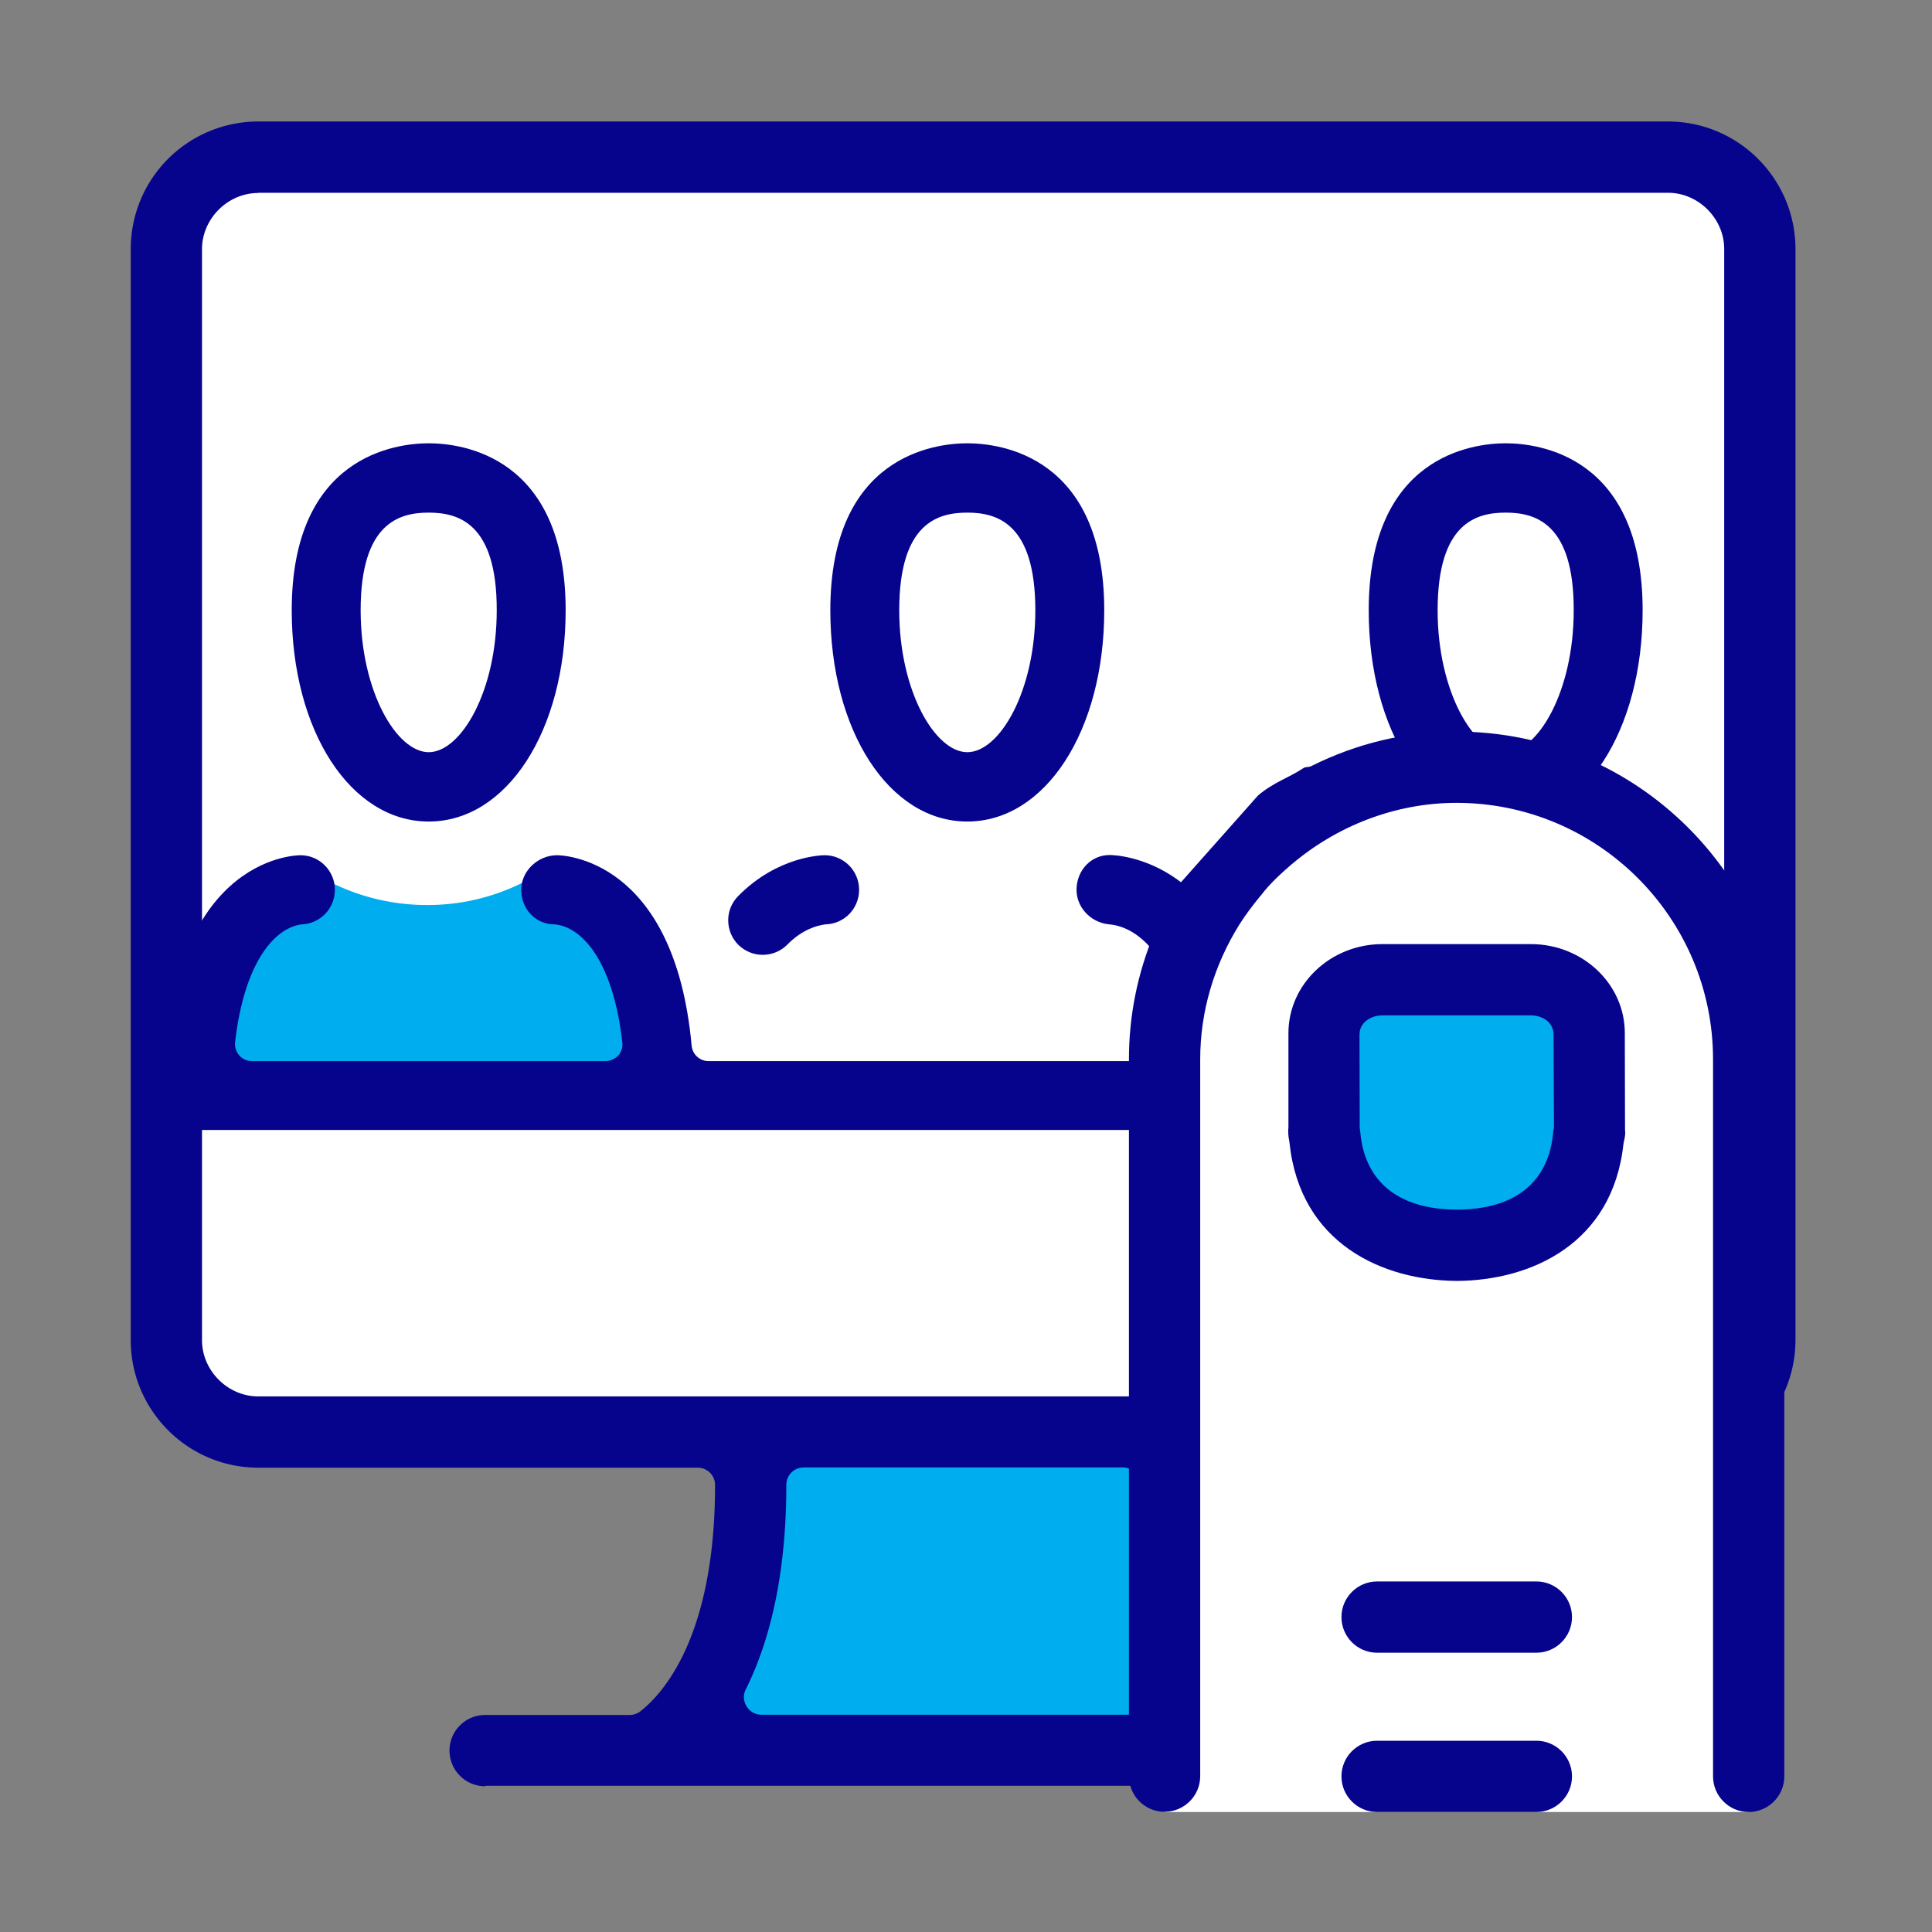
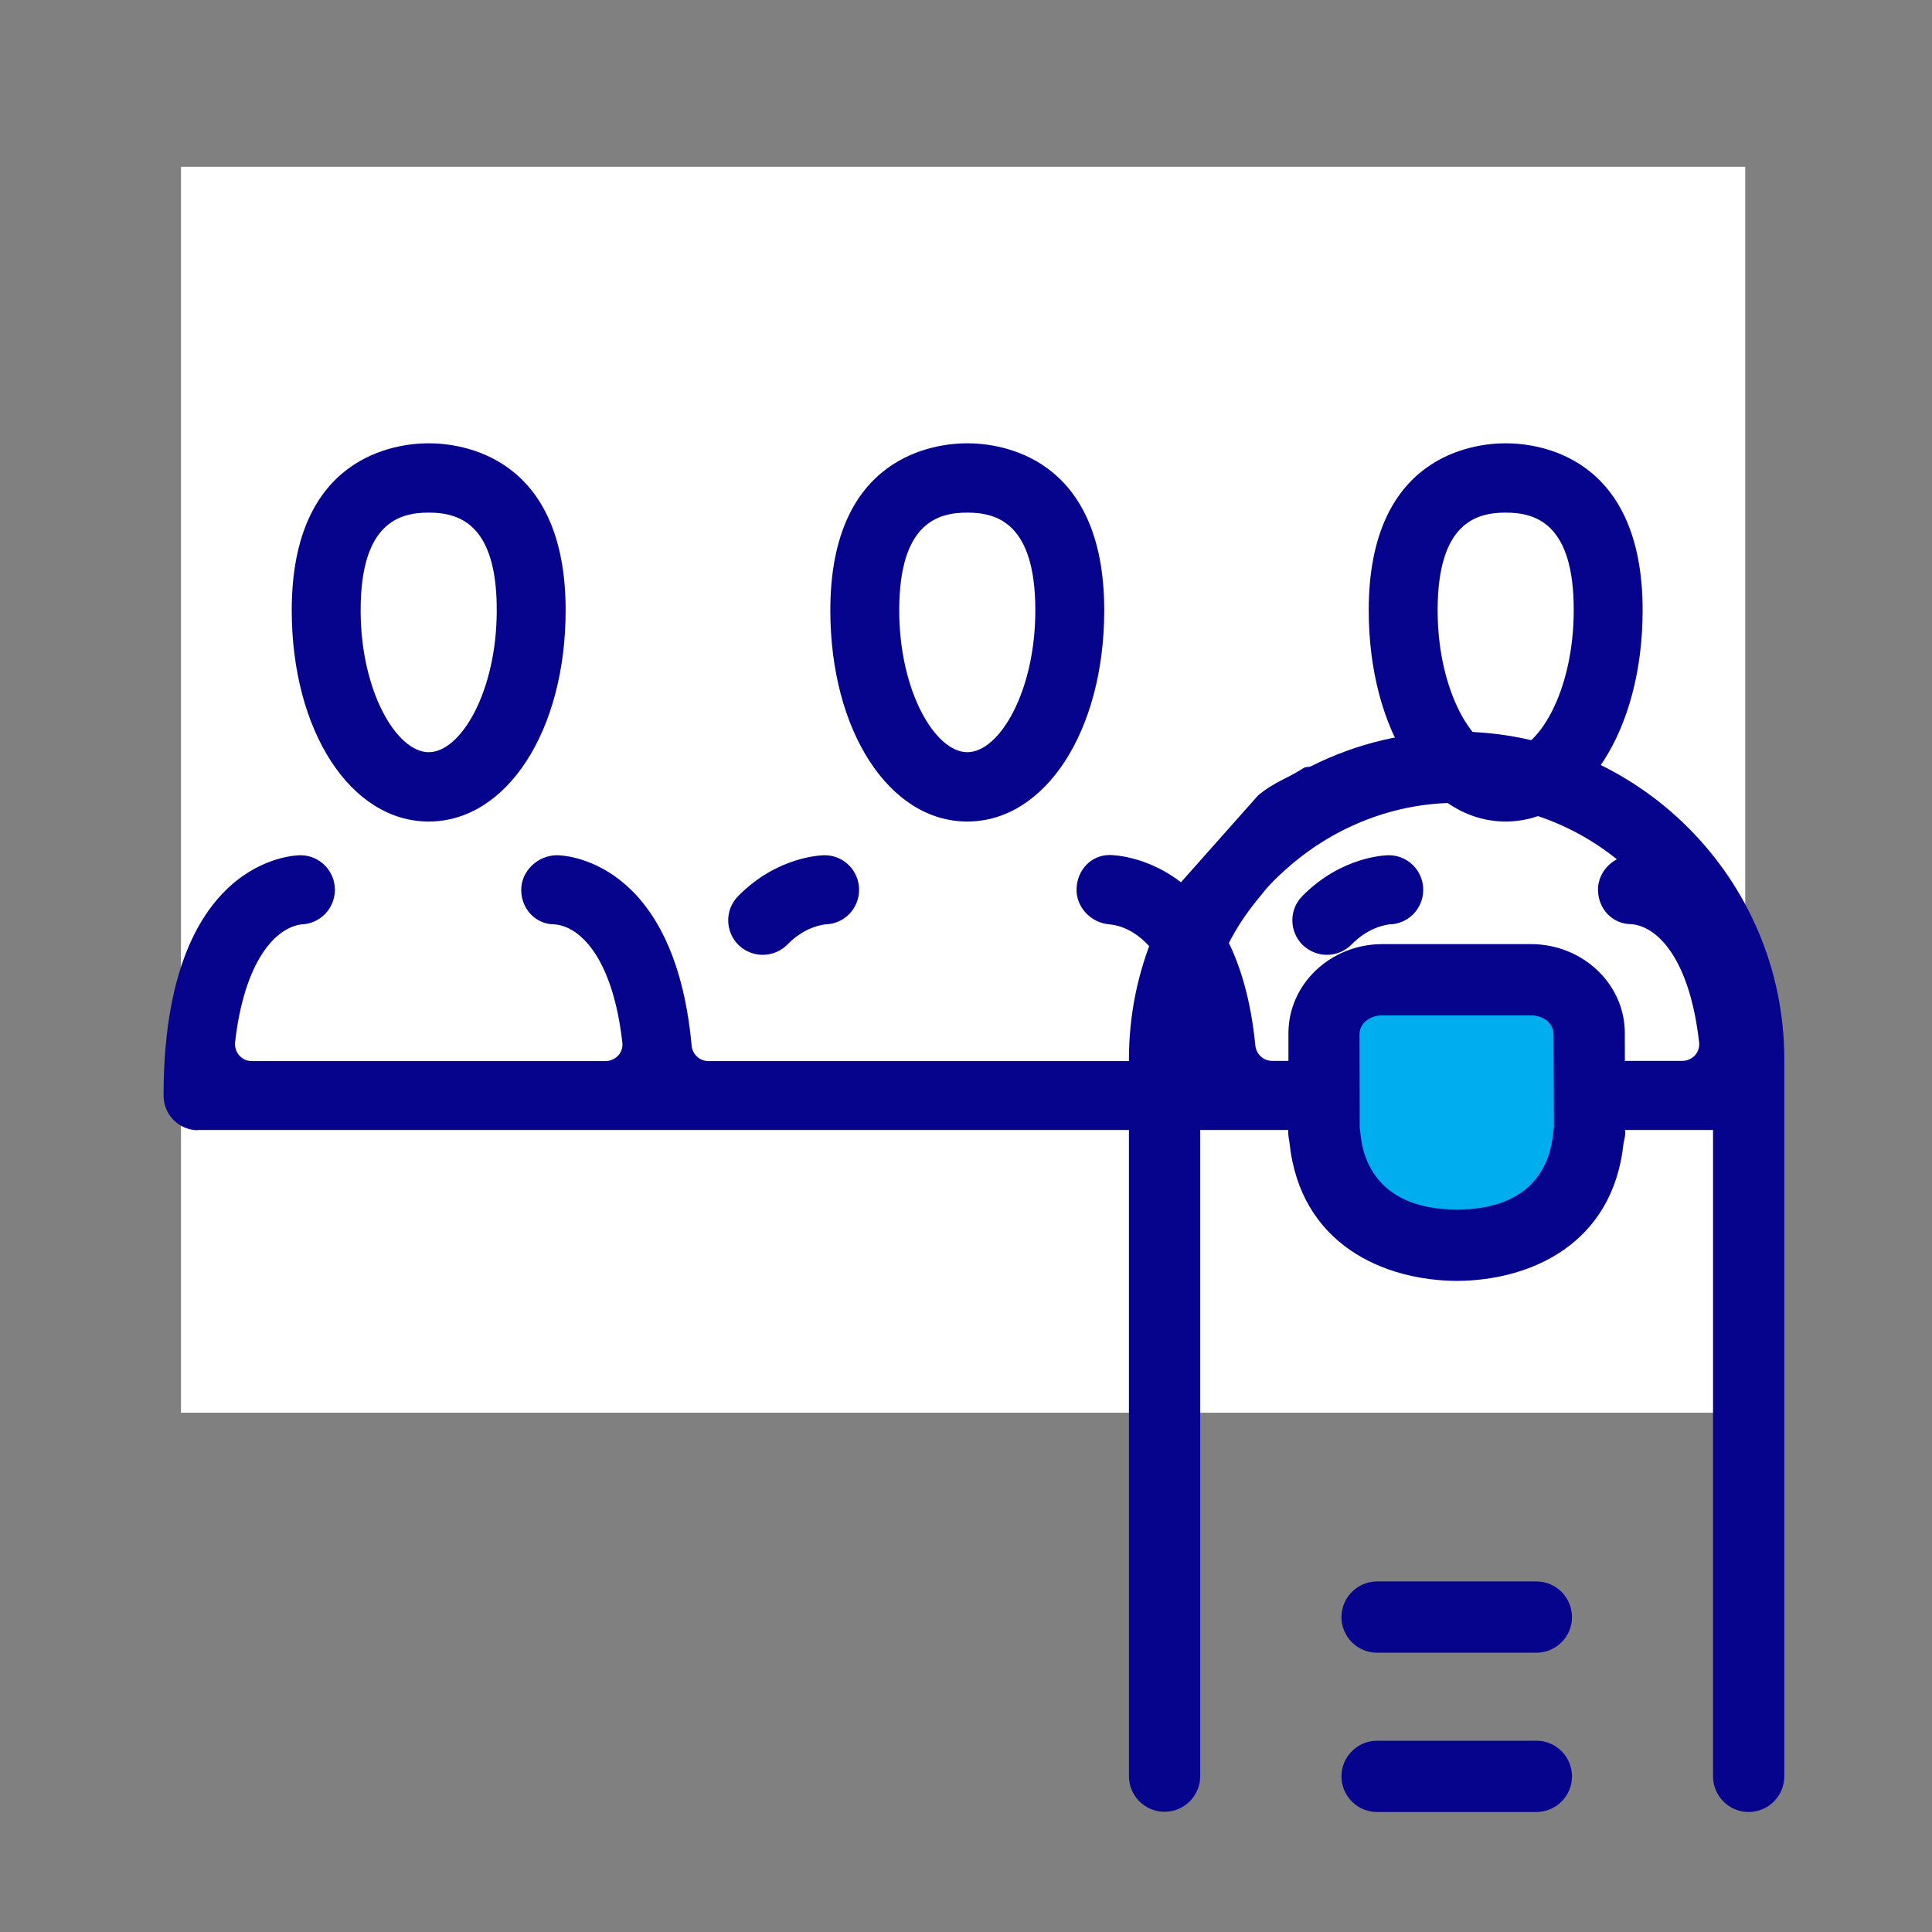
<svg xmlns="http://www.w3.org/2000/svg" version="1.1" id="Vrstva_1" x="0" y="0" viewBox="0 0 90 90" style="enable-background:new 0 0 90 90" xml:space="preserve">
  <rect x="0" y="0" width="90" height="90" fill="#808080" stroke="none" />
  <style>.st0{fill:#fff}.st1{fill:#00adee}.st2{fill:#06038d}</style>
  <path class="st0" d="M8.43 7.77H81.3v58.04H8.43z" />
-   <path class="st1" d="M34.06 67.19h22.07V81.1H34.06z" />
-   <path class="st2" d="M22.6 83.21c-.92 0-1.66-.75-1.66-1.66 0-.92.75-1.66 1.66-1.66h6.73c.18 0 .36-.06.5-.17 1.05-.82 3.48-3.48 3.48-10.54 0-.45-.36-.81-.81-.81H12.03c-3.28 0-5.94-2.67-5.94-5.94V11.6a5.94 5.94 0 0 1 5.94-5.94H77.7c3.28 0 5.94 2.67 5.94 5.94v50.82a5.94 5.94 0 0 1-5.94 5.94H57.23c-.45 0-.81.36-.81.81 0 7.04 2.43 9.71 3.48 10.53.14.11.32.17.5.17h6.73c.92 0 1.66.75 1.66 1.66 0 .92-.75 1.66-1.66 1.66H22.6zm14.84-14.85c-.45 0-.81.36-.81.81 0 3.81-.64 7.02-1.89 9.53-.13.25-.11.55.04.79s.41.39.69.39h18.81a.823.823 0 0 0 .73-1.18c-1.26-2.51-1.89-5.72-1.89-9.53 0-.45-.36-.81-.81-.81H37.44zM12.03 8.99c-1.42 0-2.62 1.2-2.62 2.62v50.82c0 1.42 1.2 2.62 2.62 2.62H77.7c1.42 0 2.62-1.2 2.62-2.62V11.6c0-1.42-1.2-2.62-2.62-2.62H12.03z" />
-   <path class="st1" d="M27.87 41.13h-3.55a9.892 9.892 0 0 1-4.43 1.03c-1.6 0-3.11-.38-4.43-1.03H13l-3.62 9.86h21.04l-2.55-9.86z" />
-   <path class="st0" d="M24.37 29.46c0 3.79-1.97 6.86-4.4 6.86-2.43 0-4.4-3.07-4.4-6.86 0-3.79 1.97-6.86 4.4-6.86 2.43 0 4.4 3.07 4.4 6.86zm25.09 0c0 3.79-1.97 6.86-4.4 6.86-2.43 0-4.4-3.07-4.4-6.86 0-3.79 1.97-6.86 4.4-6.86 2.43 0 4.4 3.07 4.4 6.86zm25.08 0c0 3.79-1.97 6.86-4.4 6.86-2.43 0-4.4-3.07-4.4-6.86 0-3.79 1.97-6.86 4.4-6.86 2.43 0 4.4 3.07 4.4 6.86z" />
  <path class="st2" d="M19.97 38.27c-3.64 0-6.38-4.23-6.38-9.84 0-7.22 4.89-7.78 6.38-7.78 1.5 0 6.38.56 6.38 7.78 0 5.61-2.74 9.84-6.38 9.84zm0-14.39c-1.36 0-3.17.47-3.17 4.55 0 3.78 1.68 6.61 3.17 6.61 1.5 0 3.17-2.83 3.17-6.61.01-4.08-1.81-4.55-3.17-4.55zM9.22 52.65c-.88 0-1.6-.72-1.6-1.61 0-11.08 6.12-11.2 6.38-11.2.88 0 1.6.72 1.6 1.61 0 .86-.67 1.57-1.53 1.61-.03 0-.06 0-.08.01-1.19.19-2.61 1.73-3.04 5.49-.02.22.05.44.2.61.15.17.36.26.59.26h16.47c.22 0 .44-.1.59-.26.15-.17.22-.39.19-.61-.43-3.8-1.87-5.33-3.07-5.49-.03 0-.07-.01-.1-.01-.86 0-1.54-.71-1.54-1.61 0-.87.77-1.61 1.67-1.61.22 0 5.47.1 6.27 8.88.04.4.38.71.78.71h21.47c.23 0 .44-.1.59-.27.15-.17.22-.39.19-.62-.5-3.85-2.17-5.36-3.58-5.48-.88-.08-1.56-.83-1.52-1.68.04-.88.7-1.55 1.54-1.55.24 0 5.93.1 6.79 8.88.04.4.38.71.78.71h19.11c.22 0 .44-.1.59-.26.15-.17.22-.39.19-.61-.43-3.8-1.87-5.33-3.07-5.49-.03 0-.07-.01-.1-.01-.86 0-1.54-.71-1.54-1.61 0-.87.76-1.61 1.67-1.61.26 0 6.38.13 6.38 11.2 0 .89-.72 1.61-1.6 1.61H9.22zm35.84-14.38c-3.64 0-6.38-4.23-6.38-9.84 0-7.22 4.89-7.78 6.38-7.78 1.5 0 6.38.56 6.38 7.78 0 5.61-2.74 9.84-6.38 9.84zm0-14.39c-1.36 0-3.17.47-3.17 4.55 0 3.78 1.68 6.61 3.17 6.61 1.5 0 3.17-2.83 3.17-6.61 0-4.08-1.81-4.55-3.17-4.55z" />
  <path class="st2" d="M35.53 44.48c-.43 0-.83-.17-1.13-.46-.63-.63-.64-1.65-.01-2.28 1.85-1.88 3.94-1.9 4.03-1.9.88 0 1.6.72 1.6 1.61 0 .87-.68 1.58-1.55 1.61-.03 0-.05 0-.08.01-.28.04-1 .2-1.72.94-.3.3-.71.47-1.14.47zm26.28 0c-.43 0-.82-.17-1.13-.46-.63-.63-.64-1.65-.01-2.28 1.85-1.88 3.94-1.9 4.03-1.9.88 0 1.6.72 1.6 1.61 0 .87-.68 1.58-1.55 1.61-.03 0-.05 0-.08.01-.28.04-1 .2-1.72.94-.3.3-.71.47-1.14.47zm8.33-6.21c-3.64 0-6.38-4.23-6.38-9.84 0-7.22 4.89-7.78 6.38-7.78 1.5 0 6.38.56 6.38 7.78 0 5.61-2.74 9.84-6.38 9.84zm0-14.39c-1.36 0-3.17.47-3.17 4.55 0 3.78 1.68 6.61 3.17 6.61 1.5 0 3.17-2.83 3.17-6.61.01-4.08-1.81-4.55-3.17-4.55z" />
-   <path class="st0" d="M54.25 84.41h27.22V45.64l-7.14-8.85-9.03-1.4L55.9 42l-2.57 8.6z" />
  <path class="st1" d="M61.97 46.34h11.79v10.21H61.97z" />
  <path class="st2" d="M58.61 37.05c.77-.64 1.4-.8 2.11-1.27.1-.07.25-.03.36-.09 2.14-1.07 4.42-1.61 6.77-1.61 8.42 0 15.27 6.85 15.27 15.27v33.4c0 .92-.75 1.66-1.66 1.66-.92 0-1.66-.75-1.66-1.66v-33.4c0-6.59-5.36-11.95-11.95-11.95-2.82 0-5.58 1.05-7.77 2.94-.31.27-.68.6-1.02.98-.1.11-.19.22-.28.34l-.11.13c-.29.36-.63.79-.93 1.27-1.2 1.92-1.83 4.09-1.83 6.28v33.4c0 .92-.75 1.66-1.66 1.66-.92 0-1.66-.75-1.66-1.66v-33.4c0-2.03.4-4 1.18-5.87.15-.37.56-1.32 1.19-2.31" />
  <path class="st2" d="M67.87 59.67c-3.44-.02-7.3-1.72-7.8-6.43 0-.03-.01-.05-.01-.08-.05-.22-.06-.45-.04-.67v-4.36c0-2.28 1.95-4.14 4.36-4.15h6.95c2.41.01 4.37 1.87 4.36 4.16l.01 4.48c0 .04 0 .07.01.11 0 .04 0 .21-.06.44-.01.03-.01.06-.02.1-.5 4.69-4.33 6.38-7.76 6.4zM64.39 47.3c-.37 0-.72.16-.91.42-.1.14-.15.3-.15.47l.01 4.28c0 .05 0 .1.01.15.01.05.01.09.02.14.11 1.33.85 3.57 4.5 3.59 3.64-.02 4.37-2.25 4.48-3.58.01-.06.01-.12.03-.18.01-.05.01-.1.01-.16l-.02-4.25c0-.25-.12-.48-.31-.64-.2-.15-.46-.24-.74-.24h-6.93zm-.24 37.11c-.92 0-1.66-.75-1.66-1.66 0-.92.75-1.66 1.66-1.66h7.42c.92 0 1.66.75 1.66 1.66 0 .92-.75 1.66-1.66 1.66h-7.42zm0-7.42c-.92 0-1.66-.75-1.66-1.66 0-.92.75-1.66 1.66-1.66h7.42c.92 0 1.66.75 1.66 1.66 0 .92-.75 1.66-1.66 1.66h-7.42z" />
</svg>